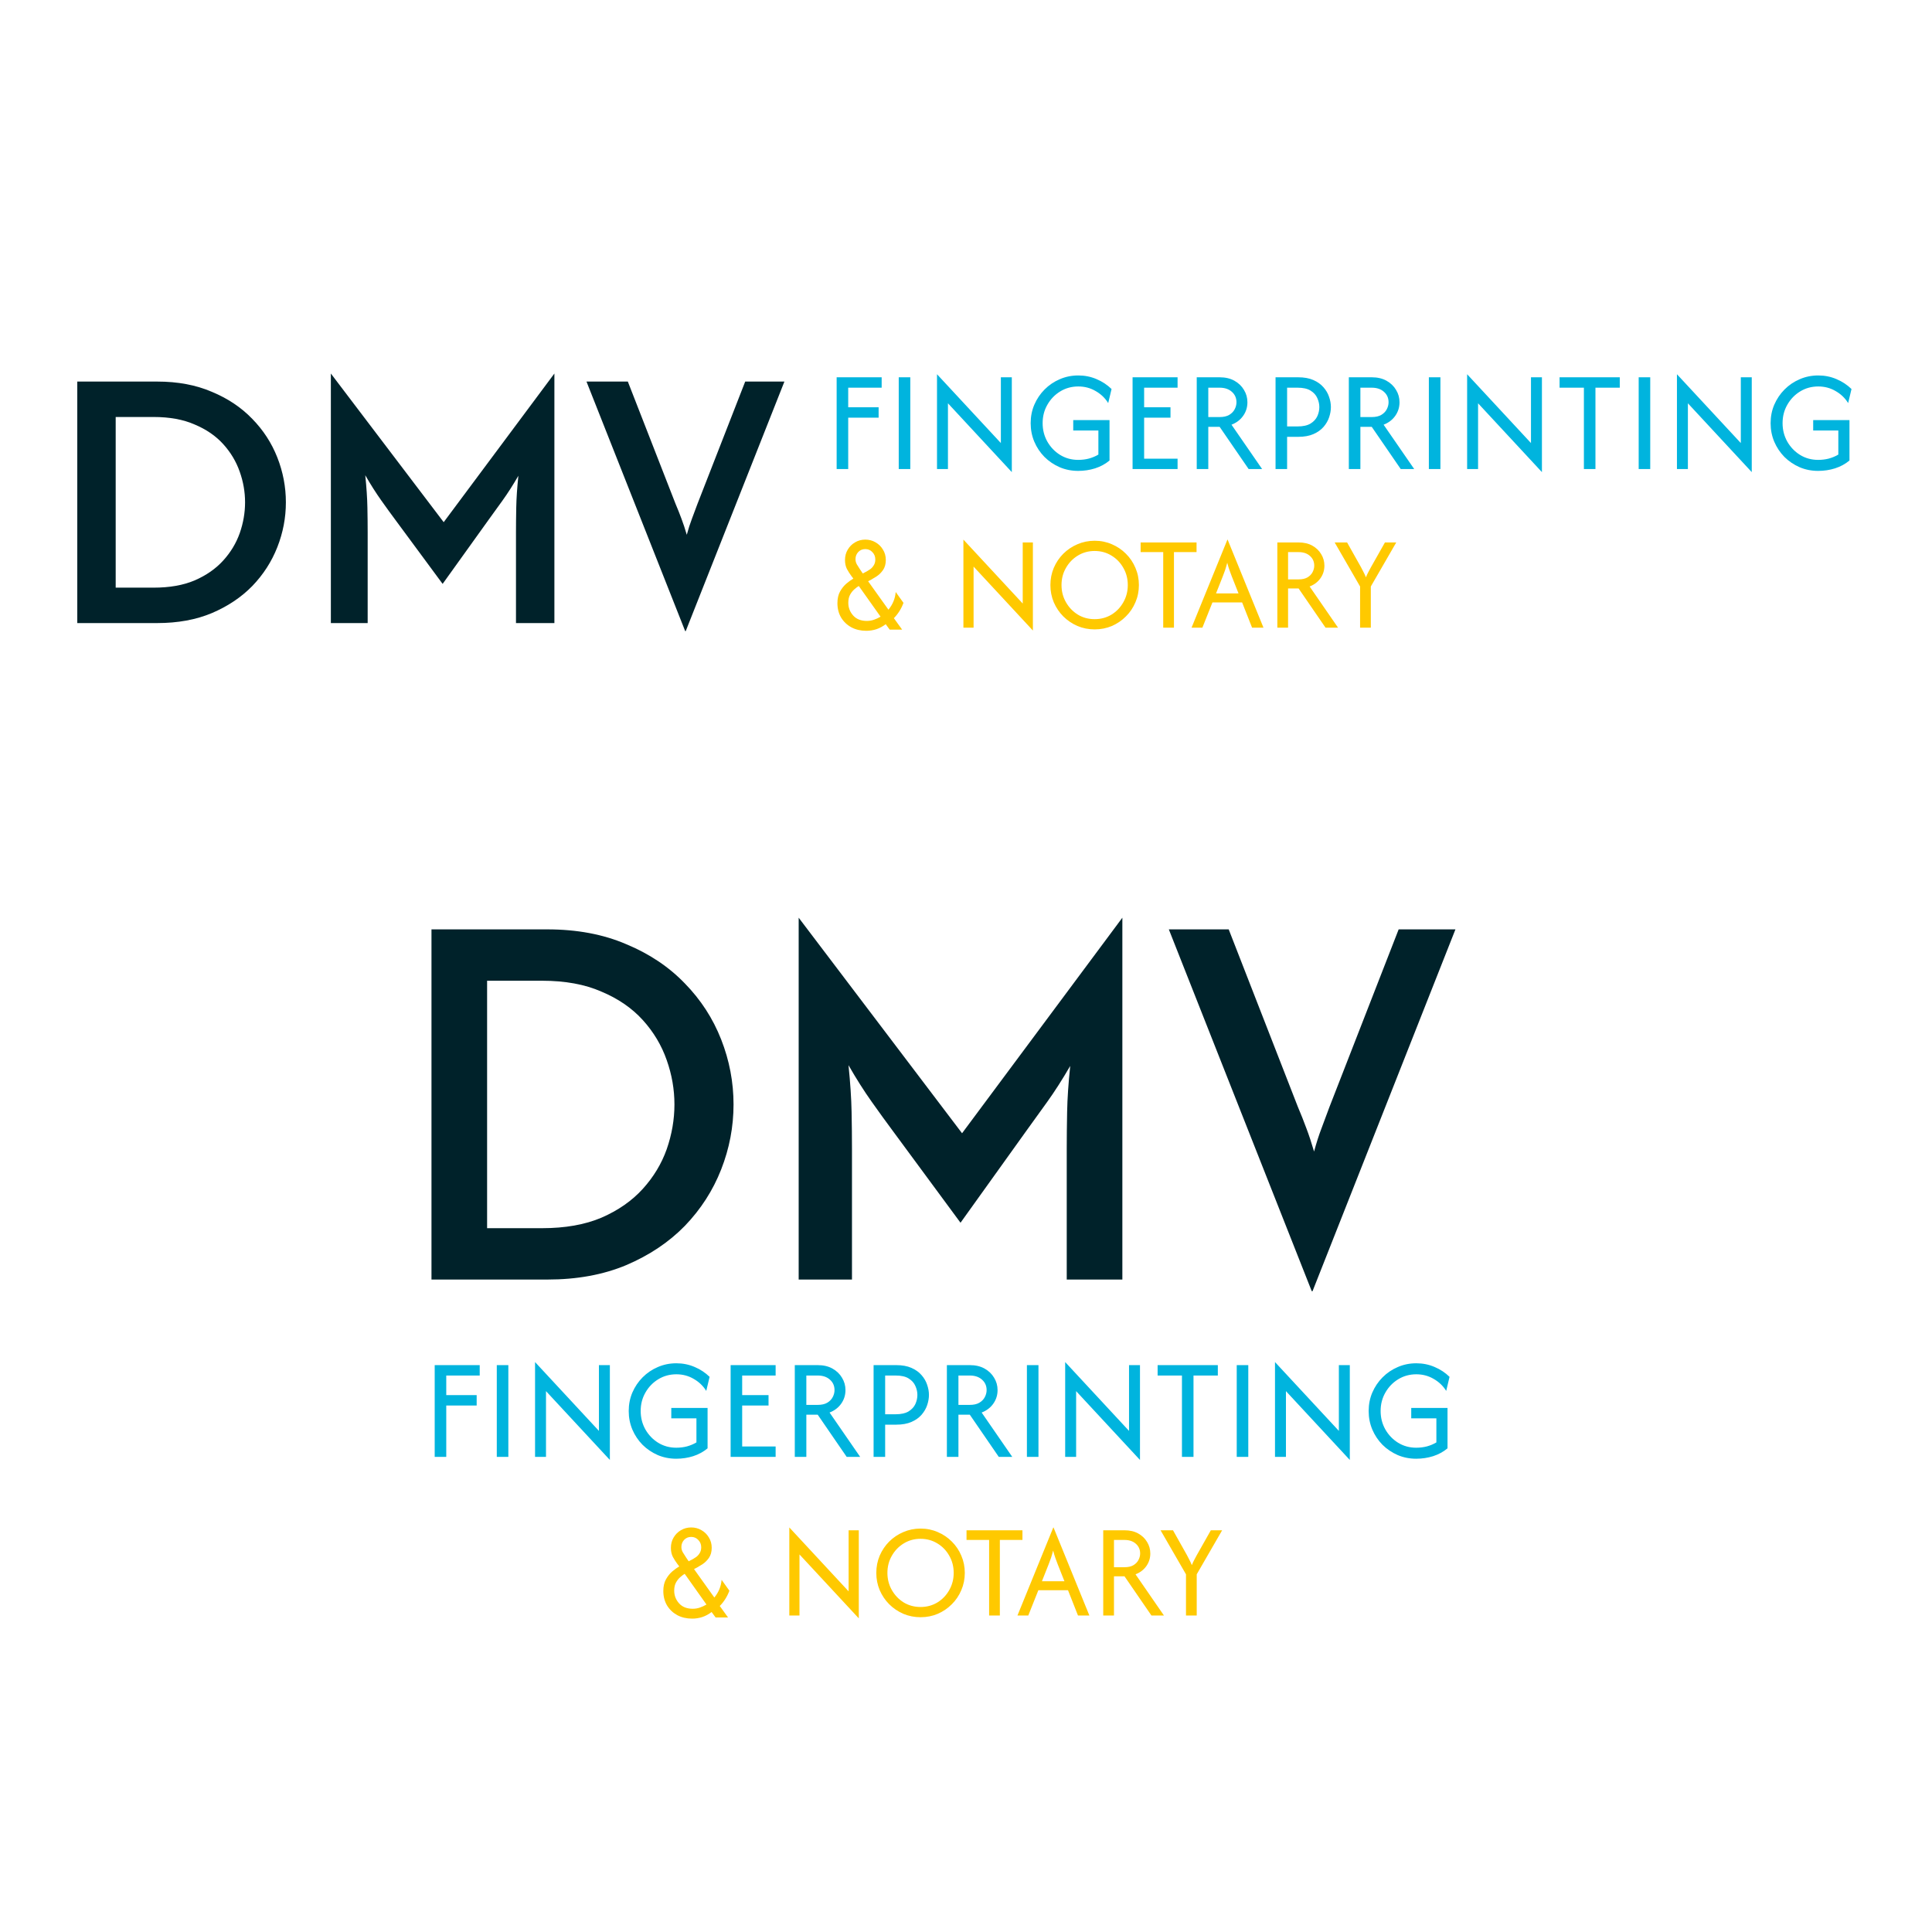
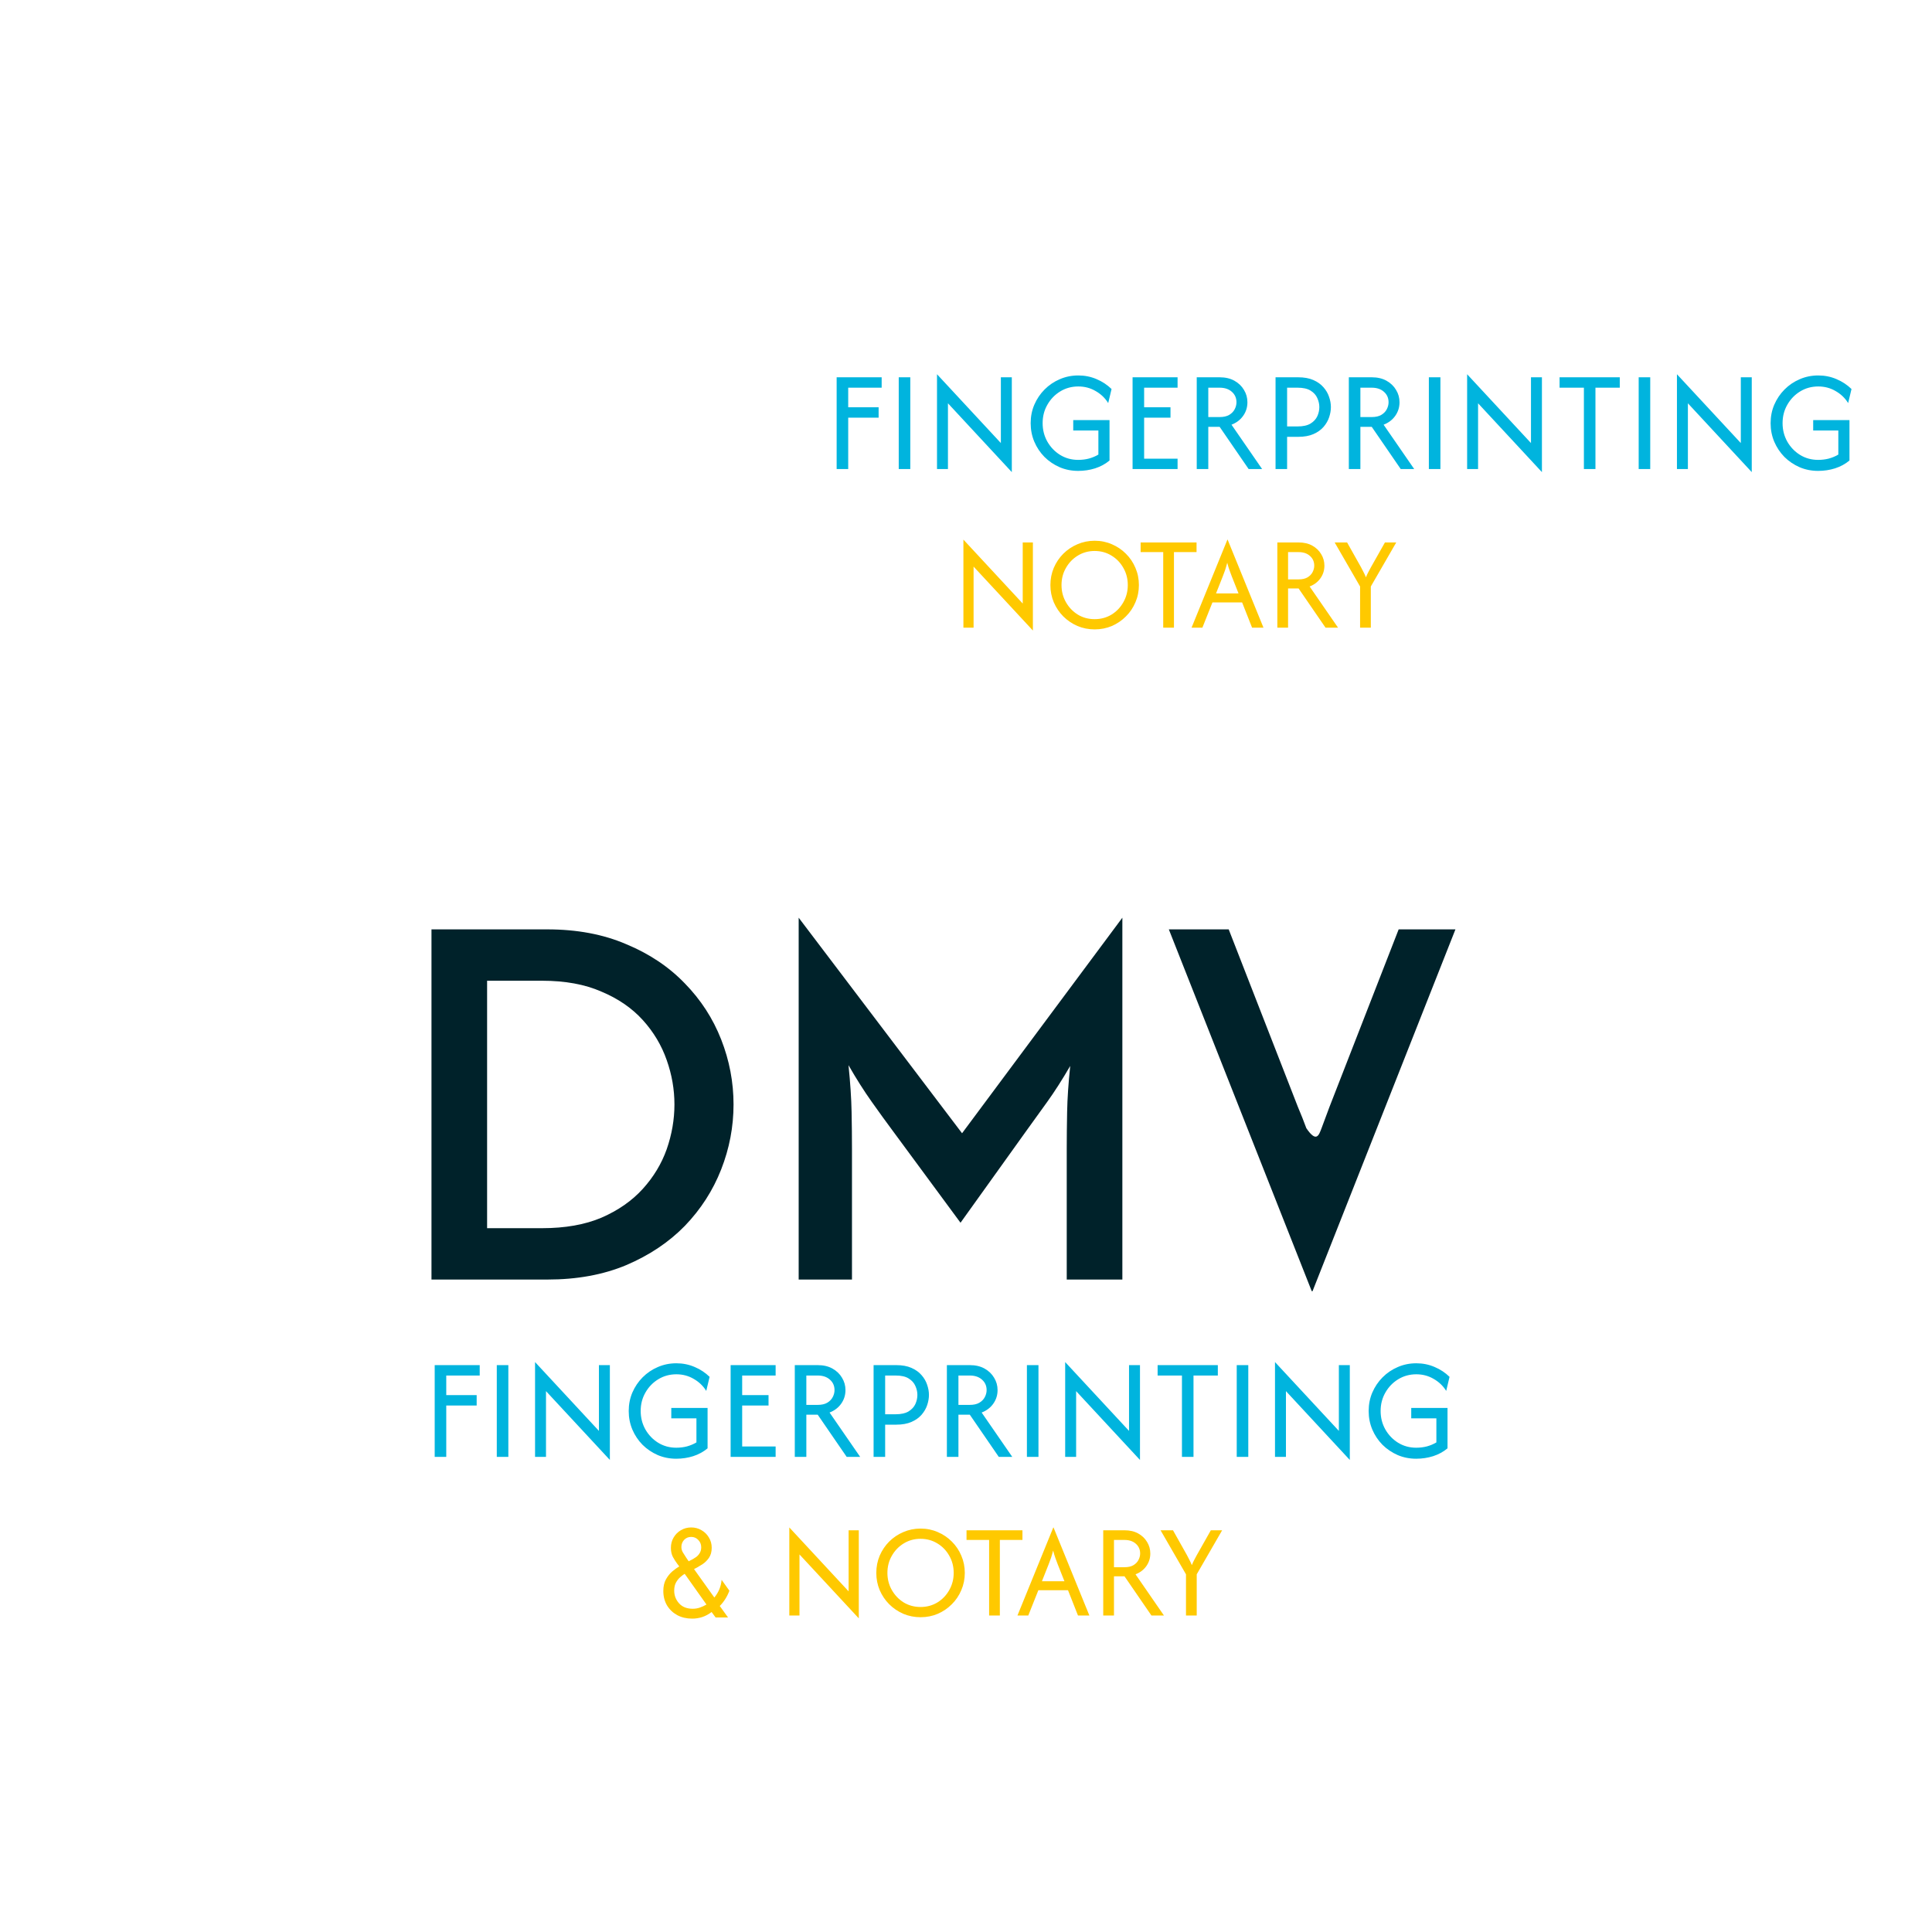
<svg xmlns="http://www.w3.org/2000/svg" width="600" height="600" viewBox="0 0 600 600" fill="none">
  <g clip-path="url(#clip0_419_775)">
    <g filter="url(#filter0_d_419_775)">
-       <path d="M24 193.5V118.5H48.852C55.204 118.5 60.837 119.556 65.752 121.667C70.722 123.722 74.92 126.528 78.344 130.083C81.768 133.583 84.364 137.583 86.131 142.083C87.898 146.583 88.782 151.222 88.782 156C88.782 160.778 87.898 165.417 86.131 169.917C84.364 174.417 81.768 178.445 78.344 182C74.92 185.5 70.722 188.305 65.752 190.417C60.837 192.472 55.204 193.5 48.852 193.5H24ZM35.929 182.5H47.693C52.663 182.5 56.916 181.75 60.45 180.25C64.04 178.694 66.995 176.639 69.314 174.083C71.634 171.528 73.346 168.695 74.45 165.583C75.555 162.417 76.107 159.222 76.107 156C76.107 152.778 75.555 149.611 74.45 146.5C73.346 143.333 71.634 140.472 69.314 137.917C66.995 135.361 64.04 133.333 60.45 131.833C56.916 130.278 52.663 129.5 47.693 129.5H35.929V182.5ZM102.751 193.5V116L137.793 162.167L172.172 116V193.5H160.243V165.417C160.243 163.083 160.271 160.472 160.326 157.583C160.381 154.694 160.602 151.417 160.988 147.75C159.276 150.695 157.62 153.278 156.018 155.5C154.416 157.722 152.953 159.75 151.627 161.583L137.462 181.333L122.882 161.583C121.556 159.805 120.065 157.75 118.408 155.417C116.751 153.083 115.094 150.472 113.437 147.583C113.824 151.361 114.045 154.694 114.1 157.583C114.156 160.417 114.183 163.028 114.183 165.417V193.5H102.751ZM212.79 196L182.139 118.5H194.979L209.808 156.5C210.471 158.056 211.078 159.583 211.63 161.083C212.183 162.528 212.735 164.195 213.287 166.083C213.784 164.25 214.309 162.611 214.861 161.167C215.414 159.722 215.993 158.167 216.601 156.5L231.429 118.5H243.607L212.956 196H212.79Z" fill="#00222A" />
      <path d="M259.829 145.67V117.17H273.808V120.4H263.42V126.48H272.863V129.71H263.42V145.67H259.829ZM279.111 145.67V117.17H282.7V145.67H279.111ZM314.228 146.62L294.395 125.245V145.67H290.995V116.22L310.829 137.595V117.17H314.228V146.62ZM334.847 146.24C332.79 146.24 330.87 145.86 329.085 145.1C327.303 144.318 325.728 143.252 324.363 141.901C323.02 140.529 321.97 138.956 321.217 137.183C320.46 135.389 320.083 133.467 320.083 131.42C320.083 129.372 320.46 127.461 321.217 125.688C321.992 123.893 323.051 122.321 324.394 120.97C325.759 119.597 327.334 118.531 329.116 117.771C330.901 116.99 332.821 116.6 334.878 116.6C336.894 116.6 338.781 116.98 340.544 117.74C342.307 118.479 343.86 119.502 345.204 120.811L344.163 125.181C343.2 123.619 341.897 122.374 340.26 121.445C338.645 120.495 336.851 120.02 334.878 120.02C332.8 120.02 330.922 120.537 329.242 121.571C327.584 122.585 326.263 123.957 325.277 125.688C324.289 127.398 323.798 129.309 323.798 131.42C323.798 133.488 324.28 135.389 325.246 137.12C326.232 138.851 327.553 140.234 329.211 141.268C330.891 142.302 332.769 142.82 334.847 142.82C336.021 142.82 337.135 142.682 338.182 142.408C339.253 142.112 340.229 141.701 341.112 141.173V133.7H333.303V130.47H344.574V143.01C343.293 144.086 341.804 144.899 340.103 145.448C338.425 145.976 336.672 146.24 334.847 146.24ZM351.731 145.67V117.17H365.707V120.4H355.32V126.48H363.505V129.71H355.32V142.44H365.707V145.67H351.731ZM371.658 145.67V117.17H378.772C380.557 117.17 382.089 117.528 383.367 118.246C384.649 118.964 385.634 119.914 386.328 121.096C387.042 122.257 387.397 123.535 387.397 124.928C387.397 126.49 386.958 127.894 386.075 129.14C385.195 130.385 383.988 131.303 382.456 131.895L391.964 145.67H387.776L378.772 132.56H375.246V145.67H371.658ZM375.246 129.52H378.772C379.989 129.52 380.977 129.298 381.731 128.855C382.508 128.39 383.074 127.81 383.432 127.113C383.809 126.395 383.997 125.667 383.997 124.928C383.997 123.598 383.515 122.511 382.549 121.666C381.607 120.822 380.347 120.4 378.772 120.4H375.246V129.52ZM396.132 145.67V117.17H403.153C405.021 117.17 406.593 117.455 407.875 118.025C409.175 118.595 410.225 119.344 411.022 120.273C411.821 121.181 412.398 122.173 412.754 123.25C413.131 124.326 413.321 125.382 413.321 126.416C413.321 127.43 413.143 128.475 412.785 129.551C412.429 130.628 411.852 131.631 411.055 132.56C410.256 133.488 409.206 134.238 407.906 134.808C406.605 135.378 405.021 135.663 403.153 135.663H399.722V145.67H396.132ZM399.722 132.433H402.965C404.663 132.433 406.007 132.137 406.992 131.546C407.98 130.934 408.683 130.174 409.101 129.266C409.521 128.337 409.731 127.387 409.731 126.416C409.731 125.487 409.521 124.559 409.101 123.63C408.703 122.701 408.011 121.93 407.025 121.318C406.059 120.706 404.706 120.4 402.965 120.4H399.722V132.433ZM418.892 145.67V117.17H426.007C427.792 117.17 429.323 117.528 430.602 118.246C431.883 118.964 432.869 119.914 433.563 121.096C434.276 122.257 434.632 123.535 434.632 124.928C434.632 126.49 434.19 127.894 433.31 129.14C432.43 130.385 431.222 131.303 429.691 131.895L439.196 145.67H435.011L426.007 132.56H422.481V145.67H418.892ZM422.481 129.52H426.007C427.224 129.52 428.211 129.298 428.965 128.855C429.743 128.39 430.309 127.81 430.666 127.113C431.043 126.395 431.232 125.667 431.232 124.928C431.232 123.598 430.75 122.511 429.784 121.666C428.839 120.822 427.582 120.4 426.007 120.4H422.481V129.52ZM443.746 145.67V117.17H447.334V145.67H443.746ZM478.86 146.62L459.029 125.245V145.67H455.629V116.22L475.46 137.595V117.17H478.86V146.62ZM484.338 120.4V117.17H503.038V120.4H495.482V145.67H491.894V120.4H484.338ZM508.907 145.67V117.17H512.496V145.67H508.907ZM544.024 146.62L524.191 125.245V145.67H520.791V116.22L540.625 137.595V117.17H544.024V146.62ZM564.643 146.24C562.586 146.24 560.666 145.86 558.883 145.1C557.099 144.318 555.524 143.252 554.159 141.901C552.819 140.529 551.769 138.956 551.013 137.183C550.256 135.389 549.879 133.467 549.879 131.42C549.879 129.372 550.256 127.461 551.013 125.688C551.79 123.893 552.85 122.321 554.193 120.97C555.555 119.597 557.13 118.531 558.914 117.771C560.699 116.99 562.617 116.6 564.674 116.6C566.69 116.6 568.579 116.98 570.34 117.74C572.103 118.479 573.656 119.502 575 120.811L573.962 125.181C572.996 123.619 571.695 122.374 570.059 121.445C568.441 120.495 566.647 120.02 564.674 120.02C562.598 120.02 560.718 120.537 559.041 121.571C557.383 122.585 556.061 123.957 555.073 125.688C554.088 127.398 553.594 129.309 553.594 131.42C553.594 133.488 554.076 135.389 555.042 137.12C556.027 138.851 557.352 140.234 559.007 141.268C560.687 142.302 562.565 142.82 564.643 142.82C565.819 142.82 566.931 142.682 567.98 142.408C569.049 142.112 570.025 141.701 570.908 141.173V133.7H563.102V130.47H574.37V143.01C573.091 144.086 571.6 144.899 569.901 145.448C568.221 145.976 566.47 146.24 564.643 146.24Z" fill="#00B4DE" />
      <path d="M320.774 195.815L302.354 175.962V194.933H299.196V167.58L317.616 187.433V168.462H320.774V195.815ZM339.954 195.462C338.063 195.462 336.28 195.109 334.604 194.404C332.947 193.678 331.485 192.688 330.218 191.433C328.97 190.178 327.986 188.717 327.265 187.051C326.563 185.384 326.212 183.6 326.212 181.698C326.212 179.796 326.563 178.011 327.265 176.345C327.986 174.678 328.97 173.217 330.218 171.962C331.485 170.708 332.947 169.727 334.604 169.021C336.28 168.296 338.063 167.933 339.954 167.933C341.865 167.933 343.648 168.296 345.305 169.021C346.962 169.727 348.414 170.708 349.661 171.962C350.928 173.217 351.912 174.678 352.614 176.345C353.336 178.011 353.696 179.796 353.696 181.698C353.696 183.6 353.336 185.384 352.614 187.051C351.912 188.717 350.928 190.178 349.661 191.433C348.414 192.688 346.962 193.678 345.305 194.404C343.648 195.109 341.865 195.462 339.954 195.462ZM339.954 192.286C341.884 192.286 343.628 191.815 345.188 190.874C346.747 189.913 347.975 188.629 348.872 187.021C349.788 185.413 350.246 183.639 350.246 181.698C350.246 179.737 349.788 177.962 348.872 176.374C347.975 174.766 346.747 173.492 345.188 172.551C343.628 171.59 341.884 171.109 339.954 171.109C338.024 171.109 336.28 171.59 334.721 172.551C333.181 173.492 331.953 174.766 331.037 176.374C330.12 177.962 329.662 179.737 329.662 181.698C329.662 183.639 330.12 185.413 331.037 187.021C331.953 188.629 333.181 189.913 334.721 190.874C336.28 191.815 338.024 192.286 339.954 192.286ZM354.231 171.462V168.462H371.599V171.462H364.582V194.933H361.249V171.462H354.231ZM370.047 194.933L381.187 167.58H381.246L392.386 194.933H388.848L385.748 187.08H376.538L373.41 194.933H370.047ZM377.65 184.286H384.637L382.561 179.051C382.308 178.384 382.064 177.727 381.83 177.08C381.597 176.433 381.363 175.658 381.129 174.757C380.895 175.658 380.671 176.433 380.456 177.08C380.242 177.708 379.998 178.364 379.725 179.051L377.65 184.286ZM396.688 194.933V168.462H403.296C404.953 168.462 406.375 168.796 407.564 169.462C408.753 170.129 409.67 171.011 410.313 172.109C410.976 173.188 411.307 174.374 411.307 175.668C411.307 177.119 410.898 178.423 410.079 179.58C409.26 180.737 408.14 181.59 406.717 182.139L415.547 194.933H411.658L403.296 182.757H400.021V194.933H396.688ZM400.021 179.933H403.296C404.427 179.933 405.343 179.727 406.044 179.315C406.765 178.884 407.292 178.345 407.623 177.698C407.974 177.031 408.149 176.355 408.149 175.668C408.149 174.433 407.701 173.423 406.805 172.639C405.927 171.855 404.758 171.462 403.296 171.462H400.021V179.933ZM422.388 194.933V182.139L414.494 168.462H418.353L422.681 176.168C422.953 176.658 423.207 177.149 423.441 177.639C423.694 178.109 423.948 178.659 424.201 179.286C424.454 178.659 424.708 178.109 424.961 177.639C425.215 177.149 425.478 176.658 425.751 176.168L430.107 168.462H433.616L425.721 182.139V194.933H422.388Z" fill="#FFC900" />
-       <path d="M269.03 195.9C267.3 195.9 265.761 195.542 264.413 194.827C263.066 194.092 261.999 193.08 261.215 191.793C260.451 190.485 260.068 188.994 260.068 187.318C260.068 185.888 260.34 184.682 260.883 183.702C261.446 182.7 262.11 181.873 262.875 181.219C263.659 180.565 264.373 180.054 265.017 179.687L264.413 178.89C263.91 178.215 263.448 177.49 263.025 176.714C262.623 175.917 262.422 174.987 262.422 173.925C262.422 172.719 262.704 171.646 263.267 170.706C263.83 169.746 264.584 168.99 265.53 168.438C266.495 167.866 267.561 167.58 268.728 167.58C269.895 167.58 270.961 167.866 271.927 168.438C272.892 168.99 273.657 169.746 274.22 170.706C274.803 171.646 275.095 172.709 275.095 173.894C275.095 175.161 274.803 176.213 274.22 177.051C273.636 177.868 272.983 178.512 272.259 178.982C271.554 179.431 271.001 179.768 270.599 179.993L269.603 180.514L275.91 189.341C277.237 187.747 277.992 185.919 278.173 183.855L280.586 187.226C279.903 189.065 278.907 190.649 277.599 191.977L280.164 195.532H276.302L275.065 193.847C274.159 194.541 273.194 195.062 272.168 195.41C271.142 195.737 270.096 195.9 269.03 195.9ZM269.211 192.835C269.975 192.835 270.71 192.713 271.414 192.467C272.138 192.222 272.822 191.905 273.465 191.517L266.707 181.985C266.284 182.23 265.821 182.578 265.319 183.027C264.816 183.456 264.373 184.018 263.991 184.713C263.629 185.387 263.448 186.215 263.448 187.196C263.448 188.708 263.951 190.026 264.956 191.149C265.962 192.273 267.38 192.835 269.211 192.835ZM267.944 178.093L269.181 177.449C269.442 177.306 269.784 177.092 270.207 176.806C270.629 176.519 271.001 176.121 271.323 175.61C271.665 175.099 271.836 174.476 271.836 173.741C271.836 172.842 271.534 172.086 270.931 171.473C270.348 170.839 269.613 170.522 268.728 170.522C267.843 170.522 267.109 170.829 266.526 171.442C265.962 172.055 265.681 172.79 265.681 173.649C265.681 174.221 265.821 174.762 266.103 175.273C266.405 175.763 266.747 176.305 267.129 176.897L267.944 178.093Z" fill="#FFC900" />
    </g>
    <g filter="url(#filter1_d_419_775)">
-       <path d="M134 397.375V288.625H169.987C179.184 288.625 187.341 290.156 194.459 293.217C201.656 296.197 207.734 300.265 212.692 305.421C217.65 310.496 221.409 316.296 223.968 322.821C226.527 329.346 227.807 336.072 227.807 343C227.807 349.928 226.527 356.654 223.968 363.179C221.409 369.704 217.65 375.545 212.692 380.7C207.734 385.775 201.656 389.843 194.459 392.904C187.341 395.885 179.184 397.375 169.987 397.375H134ZM151.274 381.425H168.308C175.505 381.425 181.663 380.338 186.781 378.163C191.98 375.907 196.258 372.926 199.617 369.221C202.975 365.515 205.455 361.407 207.054 356.896C208.654 352.304 209.453 347.672 209.453 343C209.453 338.328 208.654 333.736 207.054 329.225C205.455 324.633 202.975 320.485 199.617 316.779C196.258 313.074 191.98 310.133 186.781 307.958C181.663 305.703 175.505 304.575 168.308 304.575H151.274V381.425ZM248.035 397.375V285L298.777 351.941L348.559 285V397.375H331.285V356.654C331.285 353.271 331.325 349.485 331.405 345.296C331.485 341.107 331.805 336.354 332.365 331.037C329.886 335.307 327.487 339.053 325.167 342.275C322.848 345.497 320.729 348.437 318.81 351.096L298.297 379.733L277.184 351.096C275.265 348.518 273.106 345.538 270.707 342.154C268.307 338.771 265.908 334.985 263.509 330.796C264.069 336.273 264.389 341.107 264.469 345.296C264.549 349.404 264.589 353.19 264.589 356.654V397.375H248.035ZM407.376 401L362.991 288.625H381.585L403.057 343.725C404.017 345.981 404.897 348.196 405.696 350.371C406.496 352.465 407.296 354.882 408.096 357.621C408.815 354.962 409.575 352.586 410.375 350.492C411.175 348.397 412.014 346.142 412.894 343.725L434.366 288.625H452L407.616 401H407.376Z" fill="#00222A" />
+       <path d="M134 397.375V288.625H169.987C179.184 288.625 187.341 290.156 194.459 293.217C201.656 296.197 207.734 300.265 212.692 305.421C217.65 310.496 221.409 316.296 223.968 322.821C226.527 329.346 227.807 336.072 227.807 343C227.807 349.928 226.527 356.654 223.968 363.179C221.409 369.704 217.65 375.545 212.692 380.7C207.734 385.775 201.656 389.843 194.459 392.904C187.341 395.885 179.184 397.375 169.987 397.375H134ZM151.274 381.425H168.308C175.505 381.425 181.663 380.338 186.781 378.163C191.98 375.907 196.258 372.926 199.617 369.221C202.975 365.515 205.455 361.407 207.054 356.896C208.654 352.304 209.453 347.672 209.453 343C209.453 338.328 208.654 333.736 207.054 329.225C205.455 324.633 202.975 320.485 199.617 316.779C196.258 313.074 191.98 310.133 186.781 307.958C181.663 305.703 175.505 304.575 168.308 304.575H151.274V381.425ZM248.035 397.375V285L298.777 351.941L348.559 285V397.375H331.285V356.654C331.285 353.271 331.325 349.485 331.405 345.296C331.485 341.107 331.805 336.354 332.365 331.037C329.886 335.307 327.487 339.053 325.167 342.275C322.848 345.497 320.729 348.437 318.81 351.096L298.297 379.733L277.184 351.096C275.265 348.518 273.106 345.538 270.707 342.154C268.307 338.771 265.908 334.985 263.509 330.796C264.069 336.273 264.389 341.107 264.469 345.296C264.549 349.404 264.589 353.19 264.589 356.654V397.375H248.035ZM407.376 401L362.991 288.625H381.585L403.057 343.725C404.017 345.981 404.897 348.196 405.696 350.371C408.815 354.962 409.575 352.586 410.375 350.492C411.175 348.397 412.014 346.142 412.894 343.725L434.366 288.625H452L407.616 401H407.376Z" fill="#00222A" />
      <path d="M135 452.45V423.95H148.979V427.18H138.591V433.26H148.034V436.49H138.591V452.45H135ZM154.282 452.45V423.95H157.871V452.45H154.282ZM189.399 453.4L169.566 432.025V452.45H166.166V423L186 444.375V423.95H189.399V453.4ZM210.018 453.02C207.961 453.02 206.04 452.64 204.256 451.88C202.474 451.099 200.899 450.033 199.534 448.682C198.191 447.309 197.141 445.737 196.387 443.963C195.631 442.169 195.254 440.248 195.254 438.2C195.254 436.152 195.631 434.242 196.387 432.468C197.163 430.674 198.222 429.101 199.565 427.75C200.93 426.378 202.505 425.312 204.287 424.552C206.071 423.77 207.992 423.38 210.049 423.38C212.065 423.38 213.952 423.76 215.715 424.52C217.478 425.259 219.031 426.283 220.375 427.592L219.334 431.962C218.37 430.399 217.068 429.154 215.431 428.225C213.816 427.275 212.022 426.8 210.049 426.8C207.971 426.8 206.093 427.317 204.413 428.352C202.755 429.365 201.433 430.737 200.448 432.468C199.46 434.178 198.969 436.089 198.969 438.2C198.969 440.269 199.451 442.169 200.417 443.9C201.402 445.631 202.724 447.014 204.382 448.048C206.062 449.083 207.94 449.6 210.018 449.6C211.191 449.6 212.306 449.463 213.353 449.188C214.424 448.893 215.4 448.481 216.283 447.953V440.48H208.474V437.25H219.745V449.79C218.463 450.867 216.975 451.679 215.274 452.228C213.596 452.756 211.843 453.02 210.018 453.02ZM226.902 452.45V423.95H240.878V427.18H230.49V433.26H238.676V436.49H230.49V449.22H240.878V452.45H226.902ZM246.829 452.45V423.95H253.943C255.728 423.95 257.259 424.309 258.538 425.027C259.819 425.744 260.805 426.694 261.499 427.877C262.212 429.038 262.568 430.315 262.568 431.708C262.568 433.271 262.129 434.674 261.246 435.92C260.366 437.166 259.159 438.084 257.627 438.675L267.134 452.45H262.947L253.943 439.34H250.417V452.45H246.829ZM250.417 436.3H253.943C255.16 436.3 256.148 436.078 256.902 435.635C257.679 435.17 258.245 434.59 258.603 433.893C258.98 433.176 259.168 432.447 259.168 431.708C259.168 430.378 258.686 429.291 257.72 428.447C256.778 427.602 255.518 427.18 253.943 427.18H250.417V436.3ZM271.302 452.45V423.95H278.324C280.192 423.95 281.764 424.235 283.046 424.805C284.346 425.375 285.396 426.124 286.192 427.053C286.992 427.961 287.569 428.953 287.925 430.03C288.301 431.106 288.492 432.162 288.492 433.197C288.492 434.21 288.313 435.255 287.956 436.332C287.6 437.408 287.023 438.411 286.226 439.34C285.427 440.269 284.377 441.018 283.077 441.588C281.776 442.158 280.192 442.443 278.324 442.443H274.893V452.45H271.302ZM274.893 439.213H278.135C279.834 439.213 281.177 438.918 282.163 438.327C283.15 437.714 283.854 436.954 284.272 436.047C284.692 435.118 284.902 434.168 284.902 433.197C284.902 432.268 284.692 431.339 284.272 430.41C283.873 429.481 283.182 428.711 282.196 428.098C281.23 427.486 279.877 427.18 278.135 427.18H274.893V439.213ZM294.063 452.45V423.95H301.178C302.962 423.95 304.494 424.309 305.773 425.027C307.054 425.744 308.039 426.694 308.734 427.877C309.447 429.038 309.803 430.315 309.803 431.708C309.803 433.271 309.361 434.674 308.481 435.92C307.6 437.166 306.393 438.084 304.862 438.675L314.367 452.45H310.182L301.178 439.34H297.652V452.45H294.063ZM297.652 436.3H301.178C302.395 436.3 303.382 436.078 304.136 435.635C304.914 435.17 305.479 434.59 305.837 433.893C306.214 433.176 306.403 432.447 306.403 431.708C306.403 430.378 305.921 429.291 304.955 428.447C304.01 427.602 302.752 427.18 301.178 427.18H297.652V436.3ZM318.916 452.45V423.95H322.505V452.45H318.916ZM354.031 453.4L334.2 432.025V452.45H330.8V423L350.631 444.375V423.95H354.031V453.4ZM359.509 427.18V423.95H378.209V427.18H370.653V452.45H367.065V427.18H359.509ZM384.078 452.45V423.95H387.667V452.45H384.078ZM419.195 453.4L399.362 432.025V452.45H395.962V423L415.796 444.375V423.95H419.195V453.4ZM439.814 453.02C437.757 453.02 435.836 452.64 434.054 451.88C432.27 451.099 430.695 450.033 429.33 448.682C427.989 447.309 426.94 445.737 426.183 443.963C425.427 442.169 425.05 440.248 425.05 438.2C425.05 436.152 425.427 434.242 426.183 432.468C426.961 430.674 428.02 429.101 429.364 427.75C430.726 426.378 432.301 425.312 434.085 424.552C435.87 423.77 437.788 423.38 439.845 423.38C441.861 423.38 443.75 423.76 445.511 424.52C447.274 425.259 448.827 426.283 450.171 427.592L449.133 431.962C448.166 430.399 446.866 429.154 445.229 428.225C443.612 427.275 441.818 426.8 439.845 426.8C437.769 426.8 435.889 427.317 434.212 428.352C432.554 429.365 431.232 430.737 430.244 432.468C429.259 434.178 428.765 436.089 428.765 438.2C428.765 440.269 429.247 442.169 430.213 443.9C431.198 445.631 432.523 447.014 434.178 448.048C435.858 449.083 437.736 449.6 439.814 449.6C440.99 449.6 442.102 449.463 443.151 449.188C444.22 448.893 445.196 448.481 446.079 447.953V440.48H438.272V437.25H449.541V449.79C448.262 450.867 446.771 451.679 445.072 452.228C443.392 452.756 441.641 453.02 439.814 453.02Z" fill="#00B4DE" />
      <path d="M266.706 502.596L248.286 482.743V501.713H245.128V474.36L263.548 494.213V475.243H266.706V502.596ZM285.886 502.243C283.995 502.243 282.212 501.89 280.535 501.184C278.878 500.458 277.417 499.468 276.15 498.213C274.902 496.958 273.918 495.498 273.197 493.831C272.495 492.164 272.144 490.38 272.144 488.478C272.144 486.576 272.495 484.792 273.197 483.125C273.918 481.458 274.902 479.998 276.15 478.743C277.417 477.488 278.878 476.507 280.535 475.802C282.212 475.076 283.995 474.713 285.886 474.713C287.796 474.713 289.58 475.076 291.236 475.802C292.893 476.507 294.345 477.488 295.593 478.743C296.86 479.998 297.844 481.458 298.546 483.125C299.267 484.792 299.628 486.576 299.628 488.478C299.628 490.38 299.267 492.164 298.546 493.831C297.844 495.498 296.86 496.958 295.593 498.213C294.345 499.468 292.893 500.458 291.236 501.184C289.58 501.89 287.796 502.243 285.886 502.243ZM285.886 499.066C287.816 499.066 289.56 498.596 291.119 497.654C292.679 496.694 293.907 495.409 294.803 493.801C295.72 492.194 296.178 490.419 296.178 488.478C296.178 486.517 295.72 484.743 294.803 483.154C293.907 481.547 292.679 480.272 291.119 479.331C289.56 478.37 287.816 477.89 285.886 477.89C283.956 477.89 282.212 478.37 280.652 479.331C279.112 480.272 277.884 481.547 276.968 483.154C276.052 484.743 275.594 486.517 275.594 488.478C275.594 490.419 276.052 492.194 276.968 493.801C277.884 495.409 279.112 496.694 280.652 497.654C282.212 498.596 283.956 499.066 285.886 499.066ZM300.163 478.243V475.243H317.531V478.243H310.513V501.713H307.18V478.243H300.163ZM315.979 501.713L327.119 474.36H327.177L338.317 501.713H334.779L331.68 493.86H322.47L319.341 501.713H315.979ZM323.581 491.066H330.569L328.493 485.831C328.24 485.164 327.996 484.507 327.762 483.86C327.528 483.213 327.294 482.439 327.061 481.537C326.826 482.439 326.602 483.213 326.388 483.86C326.173 484.488 325.93 485.145 325.657 485.831L323.581 491.066ZM342.62 501.713V475.243H349.227C350.884 475.243 352.307 475.576 353.496 476.243C354.685 476.909 355.601 477.792 356.245 478.89C356.907 479.968 357.239 481.154 357.239 482.449C357.239 483.9 356.829 485.203 356.011 486.36C355.192 487.517 354.071 488.37 352.648 488.919L361.478 501.713H357.59L349.227 489.537H345.953V501.713H342.62ZM345.953 486.713H349.227C350.358 486.713 351.274 486.507 351.976 486.096C352.697 485.664 353.223 485.125 353.555 484.478C353.906 483.811 354.081 483.135 354.081 482.449C354.081 481.213 353.633 480.203 352.736 479.419C351.859 478.635 350.69 478.243 349.227 478.243H345.953V486.713ZM368.32 501.713V488.919L360.426 475.243H364.285L368.612 482.949C368.885 483.439 369.139 483.929 369.373 484.419C369.626 484.89 369.879 485.439 370.133 486.066C370.386 485.439 370.64 484.89 370.893 484.419C371.146 483.929 371.41 483.439 371.682 482.949L376.039 475.243H379.547L371.653 488.919V501.713H368.32Z" fill="#FFC900" />
      <path d="M214.962 502.68C213.232 502.68 211.693 502.323 210.345 501.608C208.997 500.872 207.931 499.861 207.147 498.573C206.382 497.266 206 495.774 206 494.099C206 492.668 206.272 491.463 206.815 490.482C207.378 489.481 208.042 488.653 208.806 487.999C209.591 487.345 210.305 486.835 210.948 486.467L210.345 485.67C209.842 484.996 209.379 484.27 208.957 483.494C208.555 482.697 208.354 481.767 208.354 480.705C208.354 479.499 208.635 478.426 209.198 477.487C209.762 476.526 210.516 475.77 211.461 475.219C212.427 474.646 213.493 474.36 214.66 474.36C215.827 474.36 216.893 474.646 217.858 475.219C218.824 475.77 219.588 476.526 220.151 477.487C220.735 478.426 221.027 479.489 221.027 480.674C221.027 481.941 220.735 482.993 220.151 483.831C219.568 484.648 218.914 485.292 218.19 485.762C217.486 486.211 216.933 486.549 216.531 486.773L215.535 487.294L221.841 496.121C223.169 494.528 223.923 492.699 224.104 490.635L226.518 494.007C225.834 495.846 224.838 497.429 223.531 498.757L226.096 502.313H222.233L220.996 500.627C220.091 501.322 219.126 501.843 218.1 502.19C217.074 502.517 216.028 502.68 214.962 502.68ZM215.143 499.615C215.907 499.615 216.641 499.493 217.345 499.248C218.069 499.002 218.753 498.686 219.397 498.297L212.638 488.766C212.216 489.011 211.753 489.358 211.25 489.808C210.747 490.237 210.305 490.799 209.923 491.493C209.56 492.168 209.379 492.995 209.379 493.976C209.379 495.488 209.882 496.806 210.888 497.93C211.894 499.053 213.312 499.615 215.143 499.615ZM213.875 484.873L215.112 484.229C215.374 484.086 215.716 483.872 216.138 483.586C216.561 483.3 216.933 482.901 217.255 482.39C217.597 481.88 217.768 481.256 217.768 480.521C217.768 479.622 217.466 478.866 216.863 478.253C216.279 477.619 215.545 477.303 214.66 477.303C213.775 477.303 213.041 477.609 212.457 478.222C211.894 478.835 211.612 479.571 211.612 480.429C211.612 481.001 211.753 481.543 212.035 482.053C212.336 482.544 212.678 483.085 213.061 483.678L213.875 484.873Z" fill="#FFC900" />
    </g>
  </g>
  <defs>
    <filter id="filter0_d_419_775" x="-27" y="65" width="653" height="182" filterUnits="userSpaceOnUse" color-interpolation-filters="sRGB">
      <feFlood flood-opacity="0" result="BackgroundImageFix" />
      <feColorMatrix in="SourceAlpha" type="matrix" values="0 0 0 0 0 0 0 0 0 0 0 0 0 0 0 0 0 0 127 0" result="hardAlpha" />
      <feOffset />
      <feGaussianBlur stdDeviation="25.5" />
      <feComposite in2="hardAlpha" operator="out" />
      <feColorMatrix type="matrix" values="0 0 0 0 0 0 0 0 0 0 0 0 0 0 0 0 0 0 0.25 0" />
      <feBlend mode="normal" in2="BackgroundImageFix" result="effect1_dropShadow_419_775" />
      <feBlend mode="normal" in="SourceGraphic" in2="effect1_dropShadow_419_775" result="shape" />
    </filter>
    <filter id="filter1_d_419_775" x="83" y="234" width="420" height="319.681" filterUnits="userSpaceOnUse" color-interpolation-filters="sRGB">
      <feFlood flood-opacity="0" result="BackgroundImageFix" />
      <feColorMatrix in="SourceAlpha" type="matrix" values="0 0 0 0 0 0 0 0 0 0 0 0 0 0 0 0 0 0 127 0" result="hardAlpha" />
      <feOffset />
      <feGaussianBlur stdDeviation="25.5" />
      <feComposite in2="hardAlpha" operator="out" />
      <feColorMatrix type="matrix" values="0 0 0 0 0 0 0 0 0 0 0 0 0 0 0 0 0 0 0.25 0" />
      <feBlend mode="normal" in2="BackgroundImageFix" result="effect1_dropShadow_419_775" />
      <feBlend mode="normal" in="SourceGraphic" in2="effect1_dropShadow_419_775" result="shape" />
    </filter>
    <clipPath id="clip0_419_775">
      <rect width="600" height="600" fill="white" />
    </clipPath>
  </defs>
</svg>